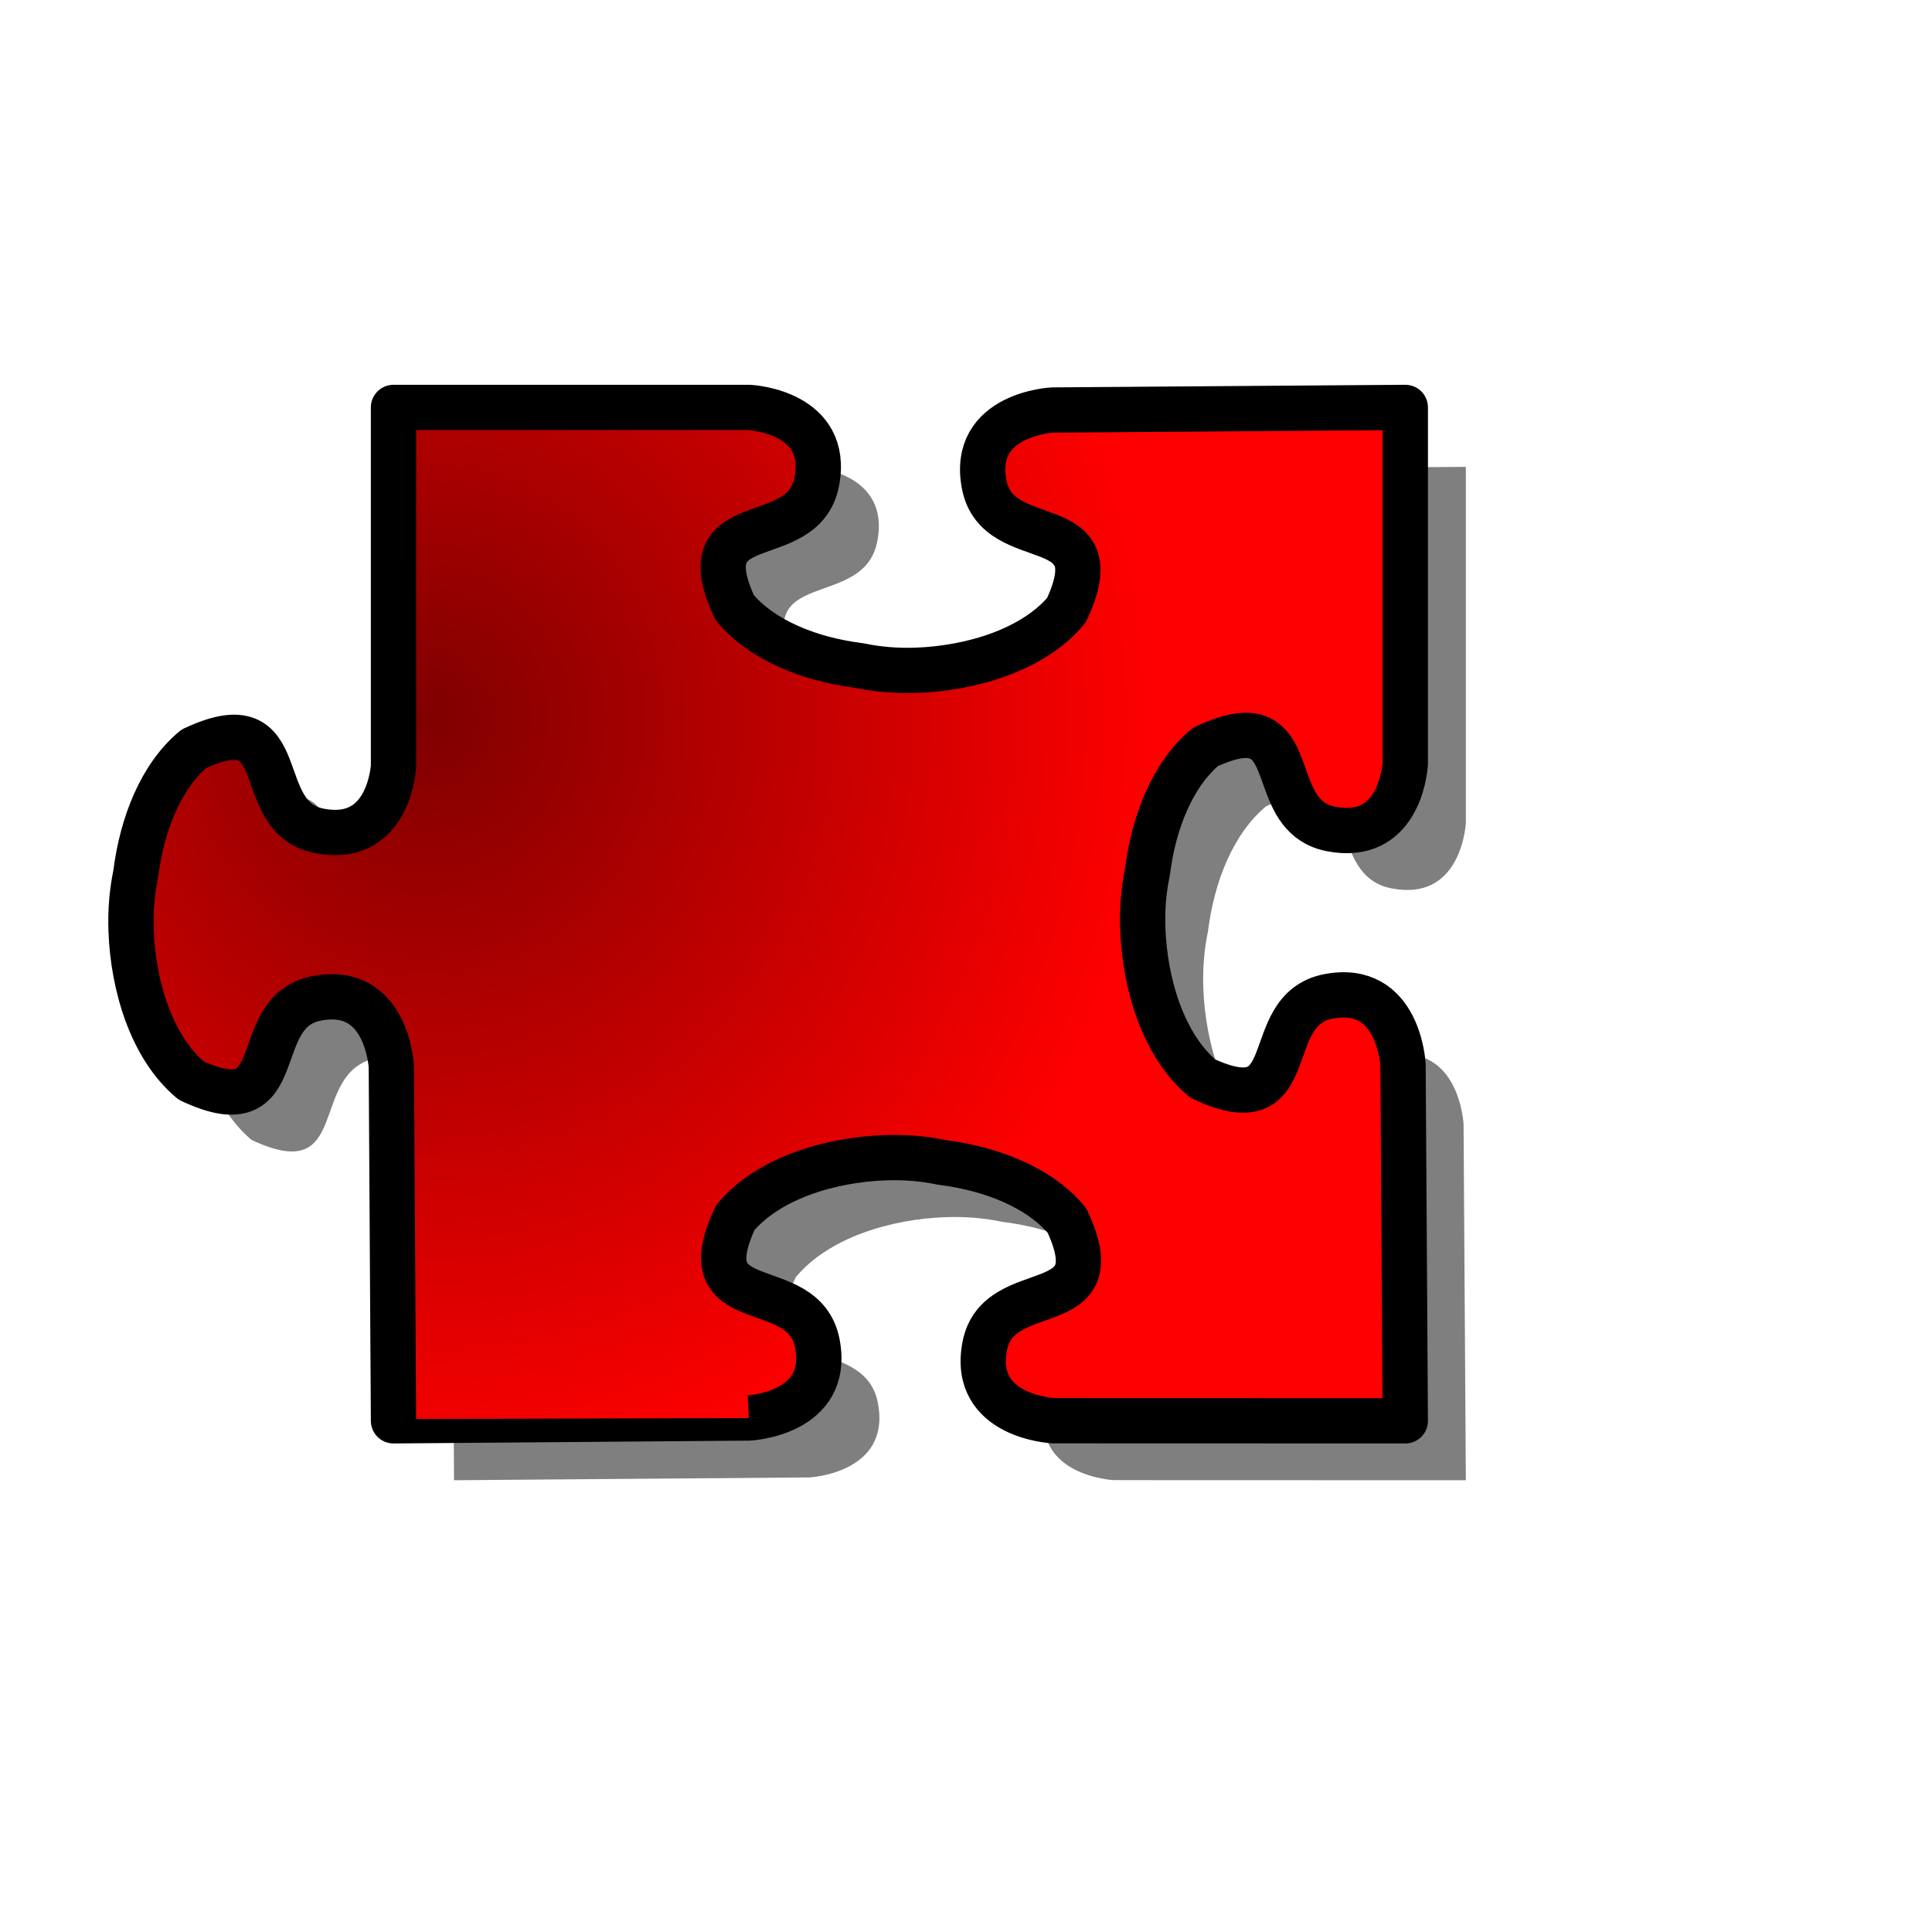
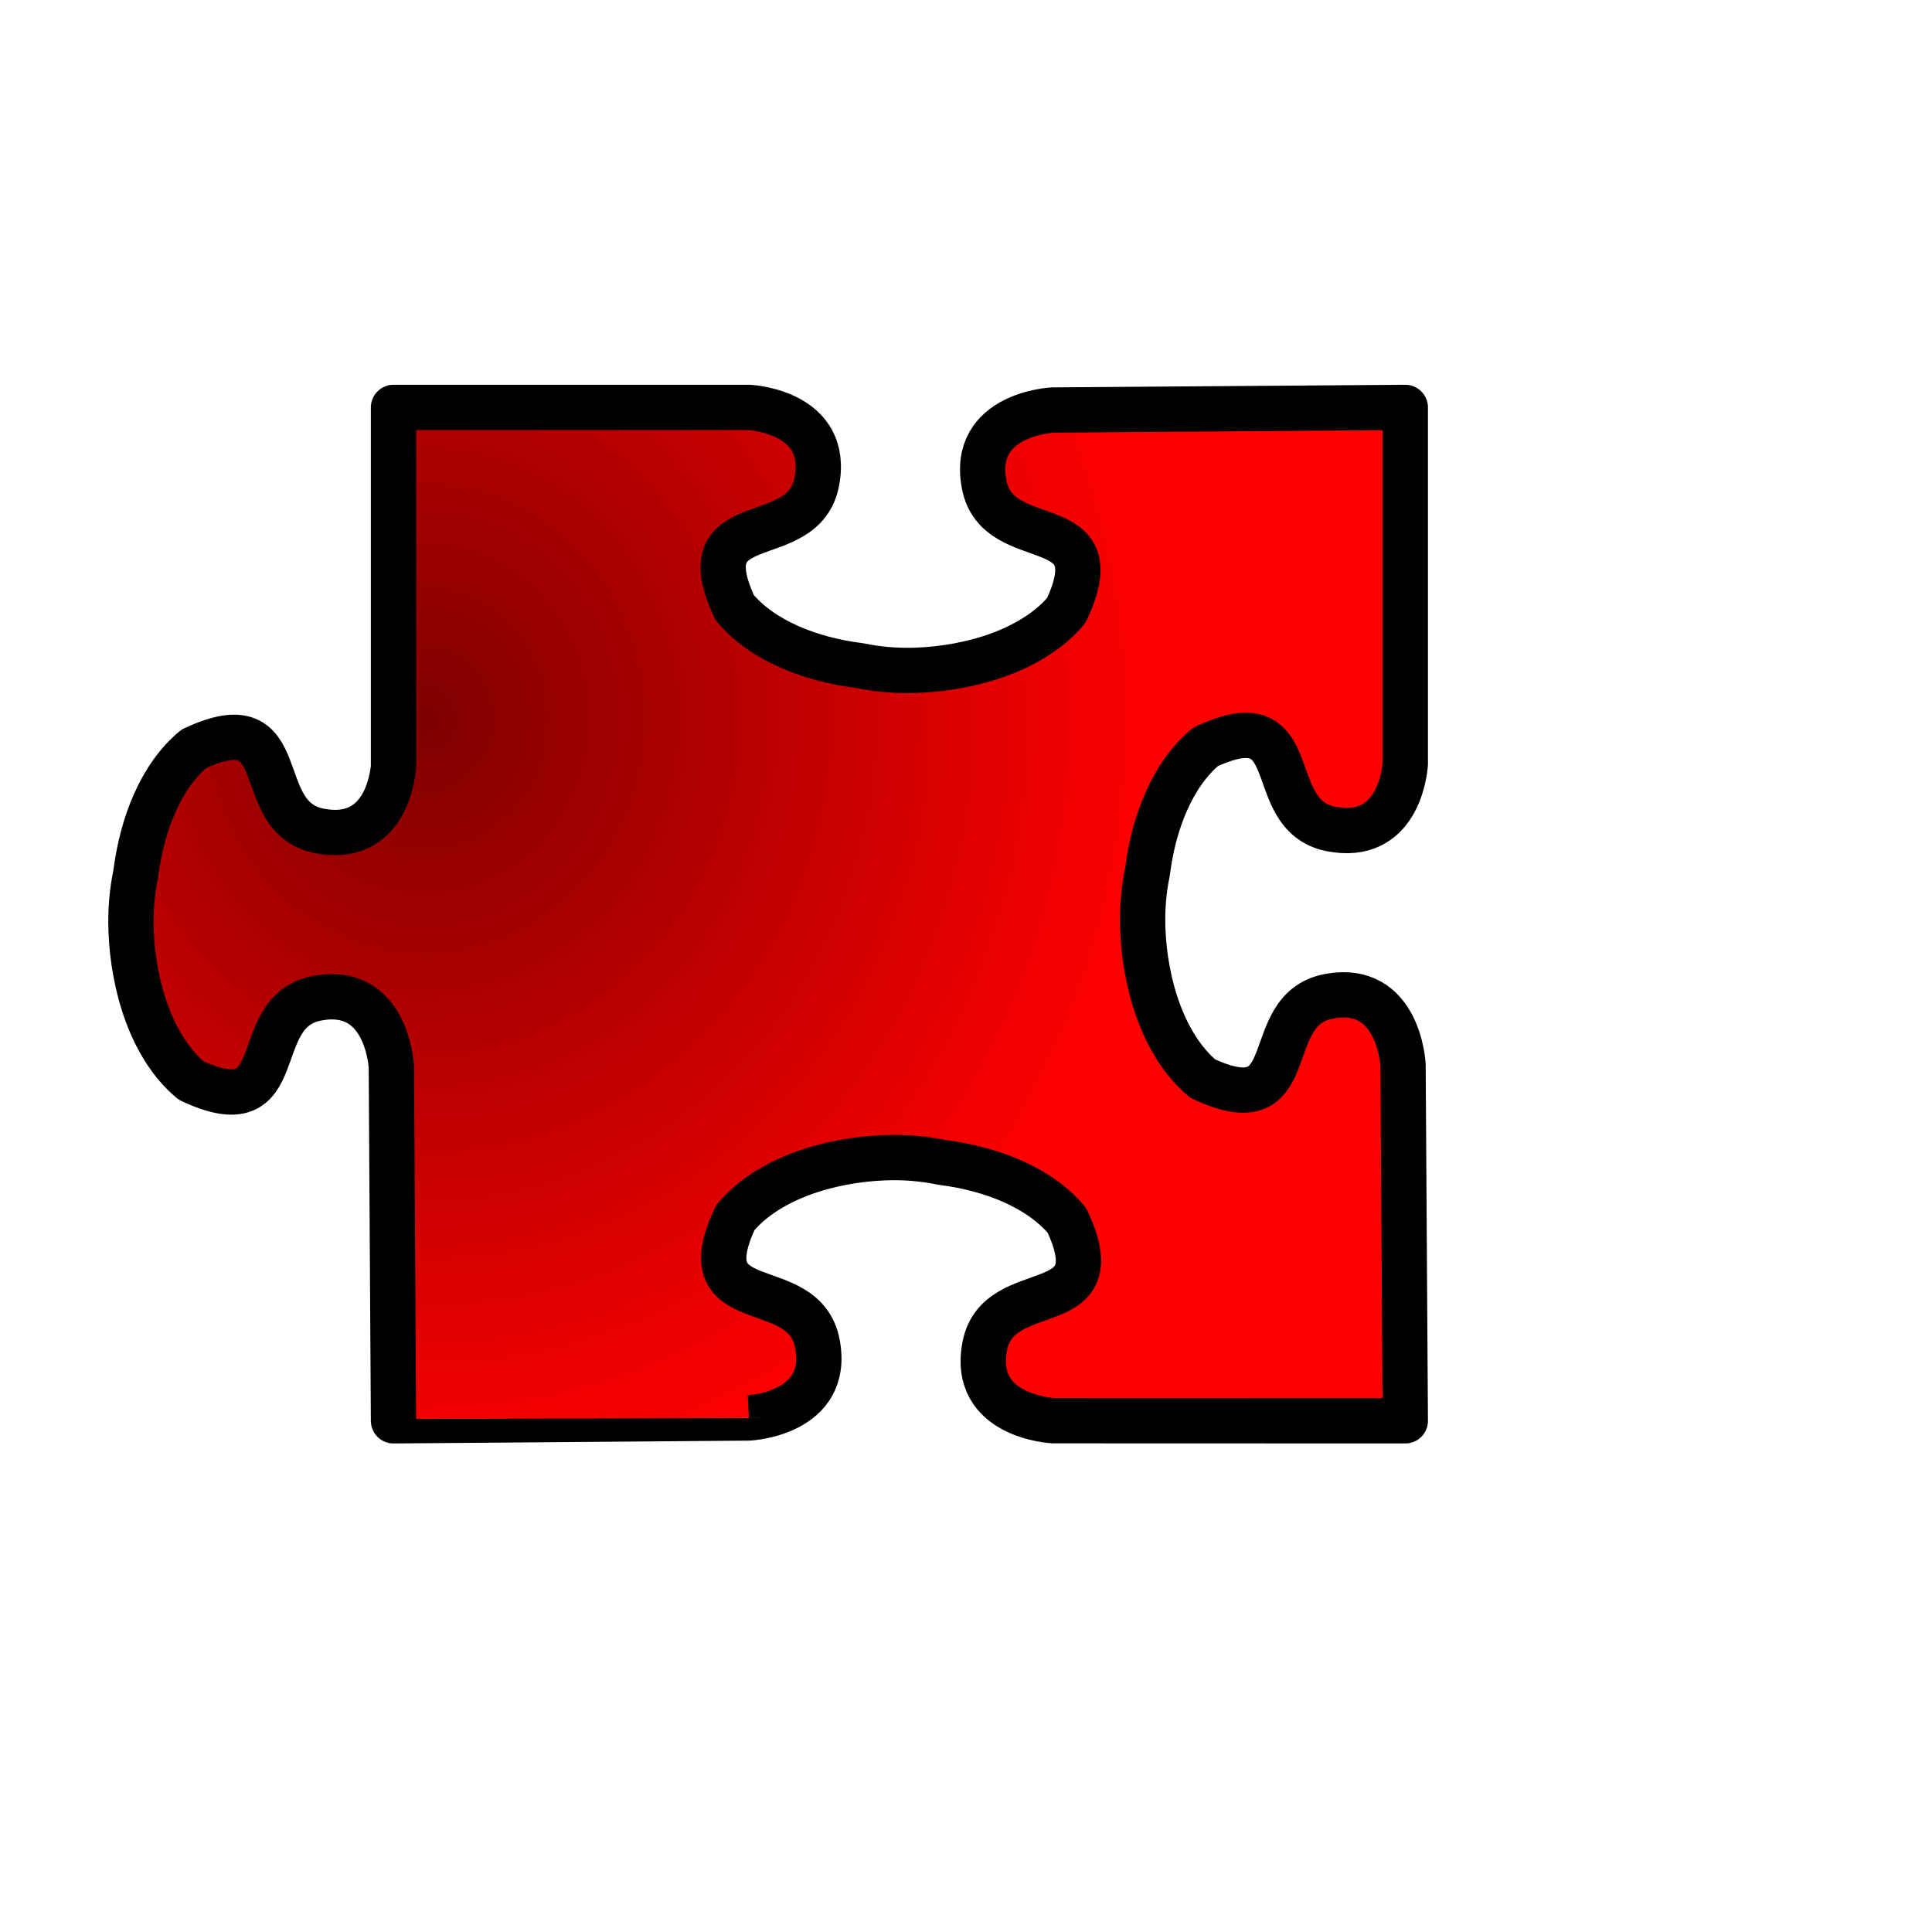
<svg xmlns="http://www.w3.org/2000/svg" xmlns:ns1="http://www.inkscape.org/namespaces/inkscape" xmlns:ns2="http://sodipodi.sourceforge.net/DTD/sodipodi-0.dtd" xmlns:xlink="http://www.w3.org/1999/xlink" height="400pt" id="svg1" ns1:version="0.38.1" ns2:docbase="/var/www/html/svg_gallery/svg/jigsaw" ns2:docname="jigsaw_red_16.svg" ns2:version="0.32" width="400pt">
  <defs id="defs3">
    <linearGradient id="linearGradient1085">
      <stop id="stop1086" offset="0" style="stop-color:#7f0000;stop-opacity:1;" />
      <stop id="stop1087" offset="1" style="stop-color:#ff0000;stop-opacity:1;" />
    </linearGradient>
    <radialGradient cx="1.8" cy="-0.034" fx="1.8" fy="-0.034" id="radialGradient1088" r="2.137" xlink:href="#linearGradient1085" />
    <radialGradient cx="-1.854" cy="-0.028" fx="-1.854" fy="-0.028" id="radialGradient1089" r="2.137" xlink:href="#linearGradient1085" />
    <radialGradient cx="-0.341" cy="-1.884" fx="-0.341" fy="-1.884" gradientTransform="scale(0.752,1.33)" id="radialGradient1090" r="2.137" xlink:href="#linearGradient1085" />
    <radialGradient cx="-0.339" cy="0.863" fx="-0.339" fy="0.863" gradientTransform="scale(0.752,1.33)" id="radialGradient1091" r="2.137" xlink:href="#linearGradient1085" />
    <radialGradient cx="0.861" cy="-0.023" fx="0.861" fy="-0.023" id="radialGradient1092" r="2.137" xlink:href="#linearGradient1085" />
    <radialGradient cx="-2.793" cy="-0.032" fx="-2.793" fy="-0.032" id="radialGradient1093" r="2.137" xlink:href="#linearGradient1085" />
    <radialGradient cx="-0.341" cy="-1.175" fx="-0.341" fy="-1.175" gradientTransform="scale(0.752,1.33)" id="radialGradient1094" r="2.137" xlink:href="#linearGradient1085" />
    <radialGradient cx="-0.336" cy="1.569" fx="-0.336" fy="1.569" gradientTransform="scale(0.752,1.33)" id="radialGradient1095" r="2.137" xlink:href="#linearGradient1085" />
    <radialGradient cx="0.265" cy="0.268" fx="0.265" fy="0.268" gradientTransform="scale(0.868,1.152)" id="radialGradient1096" r="0.665" xlink:href="#linearGradient1085" />
  </defs>
  <ns2:namedview bordercolor="#666666" borderopacity="1.0" id="base" ns1:cx="314.24684" ns1:cy="163.60373" ns1:pageopacity="0.0" ns1:pageshadow="2" ns1:window-height="696" ns1:window-width="854" ns1:window-x="194" ns1:window-y="24" ns1:zoom="1.00000000" pagecolor="#ffffff" showgrid="true" />
  <g id="g842">
-     <path d="M 125.336,128.875 L 125.336,228.031 C 125.064,231.161 122.801,249.249 104.898,245.781 C 85.384,242.001 98.399,209.896 70.211,223.125 C 61.004,230.801 55.936,244.104 54.242,257.219 C 54.216,257.424 54.173,257.639 54.148,257.844 C 53.182,262.456 52.692,267.733 52.898,273.344 C 53.458,288.543 58.552,305.592 69.461,314.688 C 97.649,327.917 84.634,295.78 104.148,292 C 123.663,288.22 124.742,310.906 124.742,310.906 L 125.336,408.625 C 125.336,408.625 223.43,407.844 223.43,407.844 C 223.43,407.844 246.116,406.765 242.336,387.25 C 238.556,367.735 206.45,380.75 219.68,352.562 C 228.775,341.653 245.793,336.56 260.992,336 C 266.603,335.793 271.88,336.283 276.492,337.25 C 276.697,337.275 276.912,337.317 277.117,337.344 C 290.231,339.038 303.566,344.106 311.242,353.312 C 324.471,381.5 292.334,368.485 288.555,388 C 284.775,407.515 307.461,408.594 307.461,408.594 L 404.648,408.625 C 404.648,408.625 404.023,310.375 404.023,310.375 C 404.023,310.375 402.944,287.689 383.43,291.469 C 363.915,295.249 376.93,327.385 348.742,314.156 C 337.833,305.061 332.739,288.012 332.18,272.812 C 331.973,267.202 332.463,261.925 333.43,257.312 C 333.454,257.108 333.497,256.892 333.523,256.688 C 335.217,243.573 340.285,230.27 349.492,222.594 C 354.777,220.113 358.618,219.215 361.492,219.438 C 373.947,220.403 368.324,242.179 384.18,245.25 C 402.387,248.777 404.441,229.91 404.648,227.281 L 404.648,128.875 C 404.648,128.875 307.305,129.594 307.305,129.594 C 307.305,129.594 284.619,130.673 288.398,150.188 C 292.178,169.702 324.315,156.687 311.086,184.875 C 301.991,195.784 284.942,200.878 269.742,201.438 C 264.131,201.644 258.854,201.154 254.242,200.188 C 254.037,200.163 253.822,200.12 253.617,200.094 C 240.503,198.4 227.199,193.332 219.523,184.125 C 206.294,155.937 238.4,168.952 242.18,149.438 C 245.9,130.231 224.215,128.913 223.523,128.875 L 125.336,128.875 z " id="path1292" ns2:nodetypes="cccccccccccccccccccccccccccccccccccccccccc" style="fill-opacity:0.5;fill-rule:evenodd;stroke-width:2.868pt;" />
    <path d="M 108.625,112.469 L 108.625,211.625 C 108.353,214.755 106.09,232.843 88.188,229.375 C 68.673,225.595 81.688,193.489 53.5,206.719 C 44.293,214.395 39.225,227.698 37.531,240.812 C 37.505,241.017 37.462,241.233 37.438,241.438 C 36.471,246.05 35.981,251.327 36.188,256.938 C 36.747,272.137 41.841,289.186 52.75,298.281 C 80.938,311.511 67.923,279.374 87.438,275.594 C 106.952,271.814 108.031,294.5 108.031,294.5 L 108.625,392.219 C 108.625,392.219 206.719,391.437 206.719,391.438 C 206.719,391.438 229.405,390.358 225.625,370.844 C 221.845,351.329 189.739,364.344 202.969,336.156 C 212.064,325.247 229.082,320.153 244.281,319.594 C 249.892,319.387 255.169,319.877 259.781,320.844 C 259.986,320.869 260.201,320.911 260.406,320.938 C 273.521,322.631 286.855,327.699 294.531,336.906 C 307.761,365.094 275.624,352.079 271.844,371.594 C 268.064,391.108 290.75,392.187 290.75,392.188 L 387.938,392.219 C 387.938,392.219 387.312,293.969 387.312,293.969 C 387.312,293.969 386.233,271.283 366.719,275.062 C 347.204,278.842 360.219,310.979 332.031,297.75 C 321.122,288.655 316.028,271.606 315.469,256.406 C 315.262,250.795 315.752,245.518 316.719,240.906 C 316.744,240.702 316.786,240.486 316.812,240.281 C 318.506,227.167 323.574,213.863 332.781,206.188 C 338.066,203.707 341.907,202.808 344.781,203.031 C 357.236,203.997 351.613,225.773 367.469,228.844 C 385.677,232.37 387.73,213.504 387.938,210.875 L 387.938,112.469 C 387.938,112.469 290.594,113.188 290.594,113.188 C 290.594,113.188 267.908,114.267 271.688,133.781 C 275.467,153.296 307.604,140.281 294.375,168.469 C 285.28,179.378 268.231,184.472 253.031,185.031 C 247.42,185.238 242.143,184.748 237.531,183.781 C 237.327,183.756 237.111,183.714 236.906,183.688 C 223.792,181.994 210.488,176.926 202.812,167.719 C 189.583,139.531 221.689,152.546 225.469,133.031 C 229.189,113.825 207.504,112.507 206.812,112.469 L 108.625,112.469 z " id="path1290" ns2:nodetypes="cccccccccccccccccccccccccccccccccccccccccc" style="fill:url(#radialGradient1096);fill-opacity:1;fill-rule:evenodd;stroke:#000000;stroke-width:12.5;stroke-dasharray:none;stroke-linejoin:round;" />
  </g>
</svg>